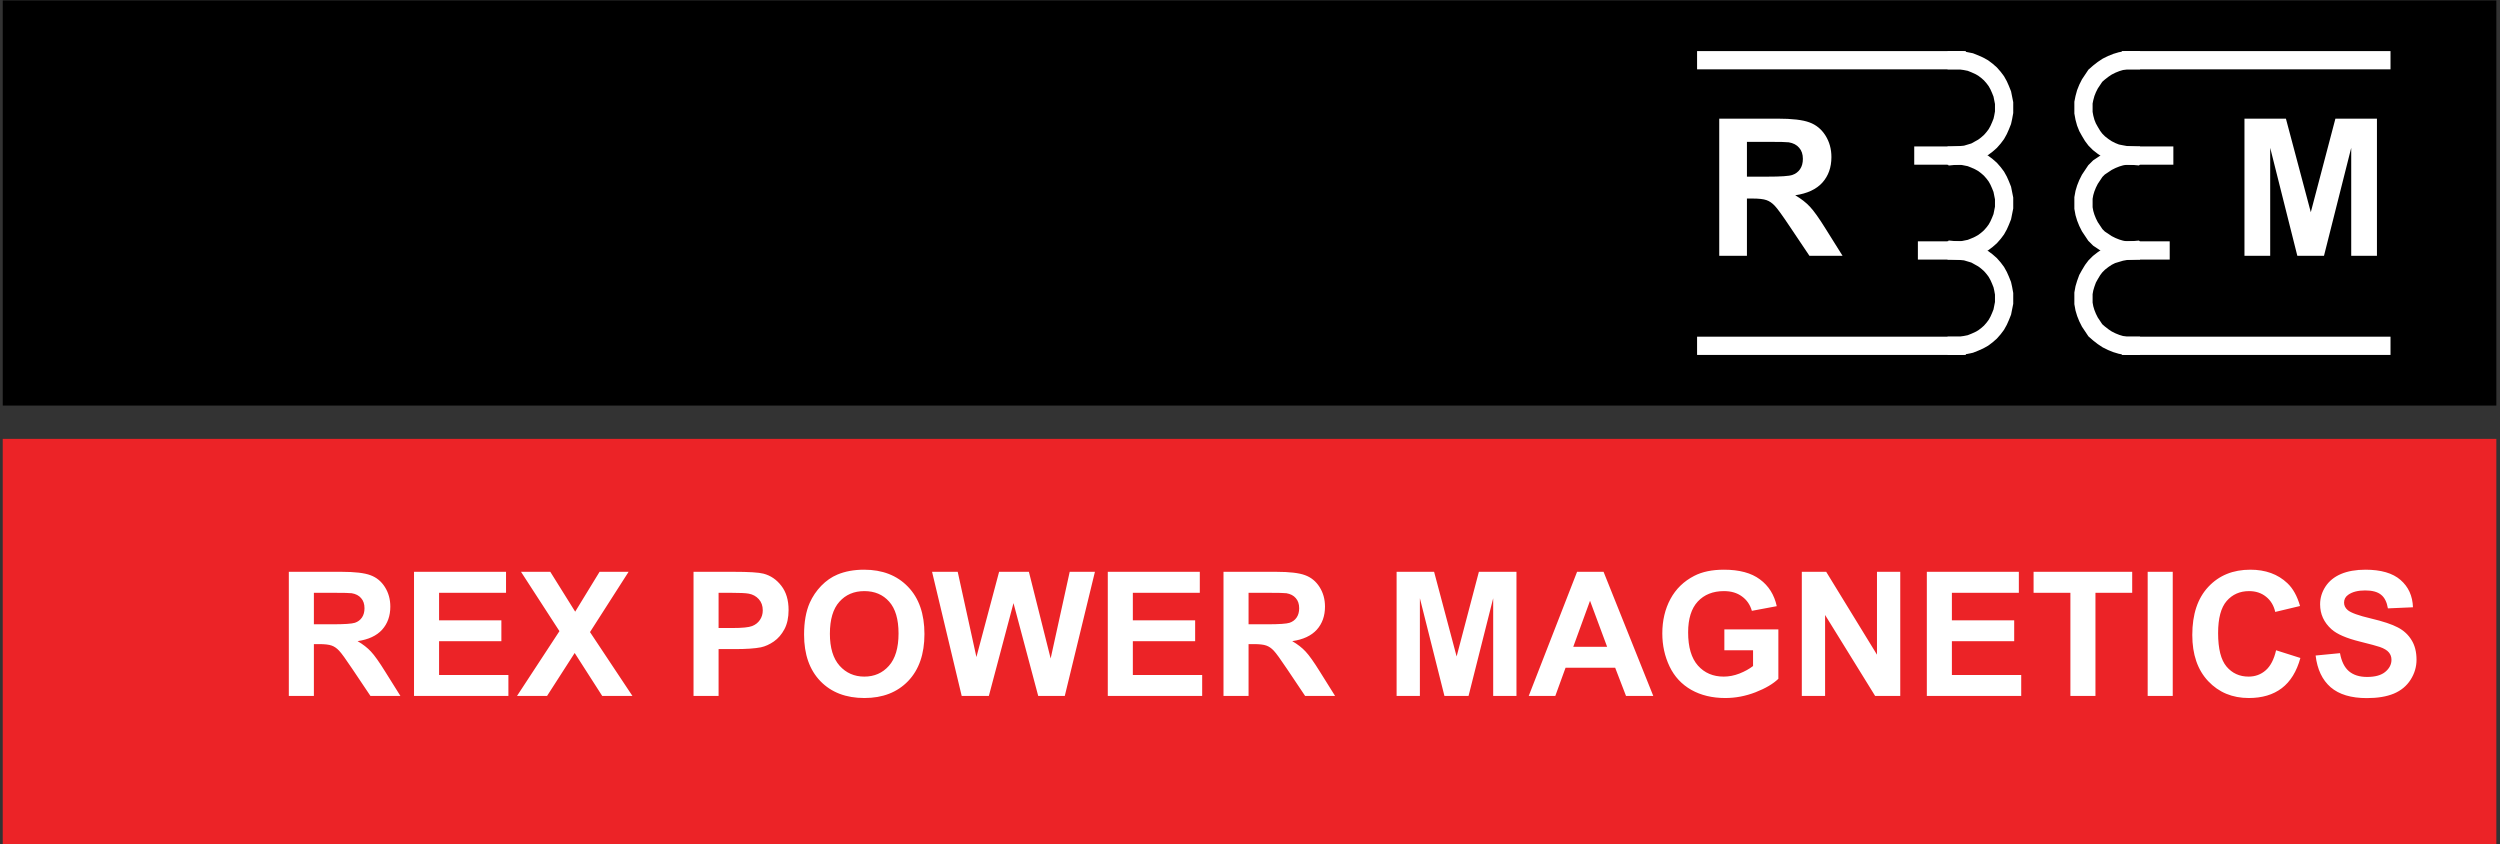
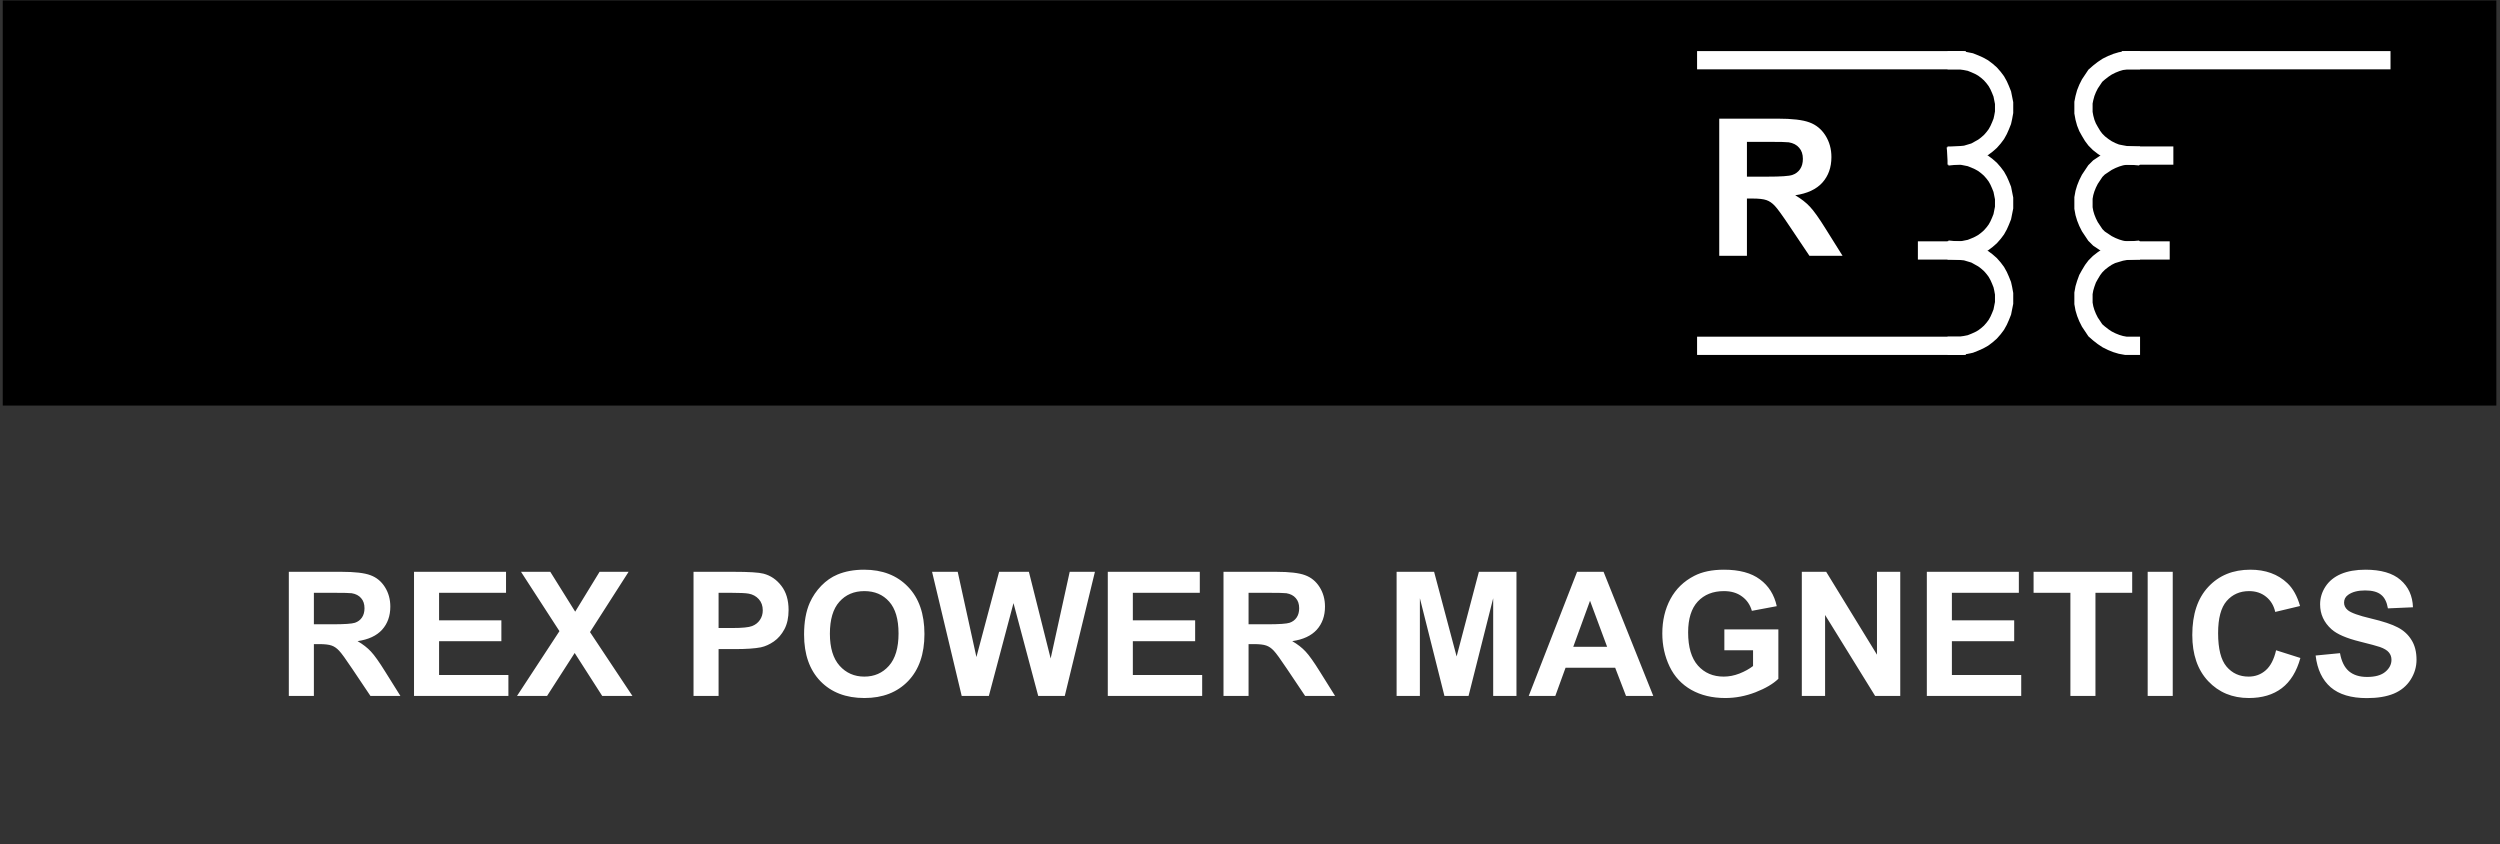
<svg xmlns="http://www.w3.org/2000/svg" width="548" height="185" viewBox="0 0 548 185" fill="none">
  <rect x="0" y="0" width="548" height="185" fill="#333333" stroke="none" />
  <g clip-path="url(#clip0_2289_42377)">
    <path d="M547.2 0.1H0.6V88.9H547.2V0.1Z" fill="black" />
-     <path d="M547.2 96.2H0.6V185H547.2V96.2Z" fill="#EC2327" />
    <path d="M374 13.2H428.9" stroke="white" stroke-width="4" stroke-miterlimit="10" stroke-linecap="square" />
    <path d="M428.9 34.1L429.9 34L430.9 33.9L431.9 33.6L432.9 33.3L433.8 32.8L434.7 32.3L435.5 31.7L436.3 31L437 30.2L437.6 29.4L438.1 28.5L438.5 27.6L438.9 26.6L439.1 25.7L439.3 24.6V23.6V22.6L439.1 21.6L438.9 20.6L438.5 19.6L438.1 18.7L437.6 17.8L437 17L436.3 16.2L435.5 15.5L434.7 14.9L433.8 14.4L432.9 14L431.9 13.6L430.9 13.4L429.9 13.2H428.9" stroke="white" stroke-width="4" stroke-miterlimit="10" stroke-linecap="square" />
-     <path d="M421.6 34.1H428.9" stroke="white" stroke-width="4" stroke-miterlimit="10" stroke-linecap="square" />
    <path d="M422.4 54.9H428.9" stroke="white" stroke-width="4" stroke-miterlimit="10" stroke-linecap="square" />
    <path d="M428.9 54.9H429.9L430.9 54.7L431.9 54.5L432.9 54.1L433.8 53.7L434.7 53.2L435.5 52.6L436.3 51.9L437 51.1L437.6 50.3L438.1 49.4L438.5 48.5L438.9 47.5L439.1 46.5L439.3 45.5V44.5V43.5L439.1 42.5L438.9 41.5L438.5 40.5L438.1 39.6L437.6 38.7L437 37.9L436.3 37.1L435.5 36.4L434.7 35.8L433.8 35.3L432.9 34.9L431.9 34.5L430.9 34.3L429.9 34.1H428.9" stroke="white" stroke-width="4" stroke-miterlimit="10" stroke-linecap="square" />
    <path d="M374 75.8H428.9" stroke="white" stroke-width="4" stroke-miterlimit="10" stroke-linecap="square" />
    <path d="M428.9 75.8H429.9L430.9 75.6L431.9 75.4L432.9 75L433.8 74.6L434.7 74.1L435.5 73.5L436.3 72.8L437 72L437.6 71.2L438.1 70.3L438.5 69.4L438.9 68.4L439.1 67.4L439.3 66.4V65.4V64.4L439.1 63.3L438.9 62.4L438.5 61.4L438.1 60.5L437.6 59.6L437 58.8L436.3 58L435.5 57.3L434.7 56.7L433.8 56.2L432.9 55.7L431.9 55.4L430.9 55.1L429.9 55L428.9 54.9" stroke="white" stroke-width="4" stroke-miterlimit="10" stroke-linecap="square" />
    <path d="M467.099 54.9L465.999 55L464.899 55.2L463.899 55.5L462.899 55.8L461.899 56.3L460.999 56.9L460.099 57.6L459.299 58.4L458.699 59.2L458.099 60.2L457.599 61.1L457.199 62.2L456.899 63.2L456.699 64.3V65.4V66.5L456.899 67.6L457.199 68.6L457.599 69.6L458.099 70.6L458.699 71.5L459.299 72.4L460.099 73.1L460.999 73.8L461.899 74.4L462.899 74.9L463.899 75.3L464.899 75.6L465.999 75.8H467.099" stroke="white" stroke-width="4" stroke-miterlimit="10" stroke-linecap="square" />
-     <path d="M522 75.8H467.1" stroke="white" stroke-width="4" stroke-miterlimit="10" stroke-linecap="square" />
    <path d="M467.099 34.1H465.999L464.899 34.3L463.899 34.6L462.899 35L461.899 35.5L460.999 36.1L460.099 36.7L459.299 37.5L458.699 38.4L458.099 39.3L457.599 40.3L457.199 41.3L456.899 42.3L456.699 43.4V44.5V45.6L456.899 46.7L457.199 47.7L457.599 48.7L458.099 49.7L458.699 50.6L459.299 51.5L460.099 52.3L460.999 52.9L461.899 53.5L462.899 54L463.899 54.4L464.899 54.7L465.999 54.9H467.099" stroke="white" stroke-width="4" stroke-miterlimit="10" stroke-linecap="square" />
    <path d="M473.6 54.9H467.1" stroke="white" stroke-width="4" stroke-miterlimit="10" stroke-linecap="square" />
    <path d="M474.4 34.1H467.1" stroke="white" stroke-width="4" stroke-miterlimit="10" stroke-linecap="square" />
    <path d="M467.099 13.2H465.999L464.899 13.4L463.899 13.7L462.899 14.1L461.899 14.6L460.999 15.2L460.099 15.9L459.299 16.6L458.699 17.5L458.099 18.4L457.599 19.4L457.199 20.4L456.899 21.5L456.699 22.5V23.6V24.7L456.899 25.8L457.199 26.9L457.599 27.9L458.099 28.8L458.699 29.8L459.299 30.6L460.099 31.4L460.999 32.1L461.899 32.7L462.899 33.2L463.899 33.6L464.899 33.8L465.999 34L467.099 34.1" stroke="white" stroke-width="4" stroke-miterlimit="10" stroke-linecap="square" />
    <path d="M522 13.2H467.1" stroke="white" stroke-width="4" stroke-miterlimit="10" stroke-linecap="square" />
    <path d="M63.31 152.542V125.341H74.87C77.777 125.341 79.886 125.588 81.197 126.083C82.521 126.565 83.579 127.431 84.37 128.681C85.162 129.93 85.558 131.359 85.558 132.967C85.558 135.008 84.958 136.696 83.758 138.032C82.558 139.356 80.764 140.191 78.377 140.537C79.564 141.23 80.542 141.991 81.309 142.819C82.088 143.648 83.133 145.12 84.444 147.235L87.766 152.542H81.197L77.227 146.623C75.816 144.508 74.852 143.178 74.332 142.634C73.812 142.077 73.262 141.7 72.681 141.502C72.099 141.292 71.178 141.187 69.916 141.187H68.803V152.542H63.31ZM68.803 136.845H72.866C75.501 136.845 77.146 136.733 77.802 136.511C78.457 136.288 78.971 135.905 79.342 135.36C79.713 134.816 79.898 134.136 79.898 133.319C79.898 132.404 79.651 131.668 79.156 131.111C78.674 130.542 77.987 130.184 77.097 130.035C76.651 129.973 75.315 129.942 73.089 129.942H68.803V136.845ZM90.753 152.542V125.341H110.922V129.942H96.245V135.973H109.901V140.556H96.245V147.959H111.441V152.542H90.753ZM113.334 152.542L122.63 138.348L114.206 125.341H120.626L126.081 134.08L131.425 125.341H137.789L129.328 138.552L138.624 152.542H132L125.97 143.135L119.921 152.542H113.334ZM152.021 152.542V125.341H160.834C164.174 125.341 166.351 125.477 167.365 125.749C168.924 126.157 170.229 127.048 171.28 128.421C172.332 129.782 172.857 131.544 172.857 133.709C172.857 135.379 172.554 136.783 171.948 137.921C171.342 139.059 170.569 139.956 169.629 140.611C168.701 141.255 167.755 141.681 166.79 141.892C165.479 142.151 163.58 142.281 161.094 142.281H157.513V152.542H152.021ZM157.513 129.942V137.661H160.519C162.683 137.661 164.131 137.519 164.86 137.234C165.59 136.95 166.159 136.505 166.567 135.898C166.988 135.292 167.198 134.587 167.198 133.783C167.198 132.794 166.908 131.977 166.326 131.334C165.745 130.691 165.009 130.289 164.118 130.128C163.463 130.004 162.145 129.942 160.166 129.942H157.513ZM176.253 139.108C176.253 136.338 176.667 134.012 177.496 132.132C178.115 130.746 178.956 129.503 180.02 128.402C181.096 127.301 182.271 126.485 183.545 125.953C185.24 125.236 187.194 124.877 189.408 124.877C193.416 124.877 196.62 126.12 199.02 128.606C201.432 131.093 202.638 134.55 202.638 138.979C202.638 143.37 201.444 146.809 199.057 149.295C196.669 151.769 193.478 153.006 189.482 153.006C185.438 153.006 182.221 151.775 179.834 149.313C177.447 146.84 176.253 143.438 176.253 139.108ZM181.912 138.923C181.912 142.003 182.623 144.341 184.046 145.937C185.468 147.52 187.274 148.312 189.464 148.312C191.653 148.312 193.447 147.526 194.845 145.955C196.255 144.372 196.96 142.003 196.96 138.849C196.96 135.731 196.273 133.406 194.9 131.872C193.54 130.338 191.728 129.571 189.464 129.571C187.2 129.571 185.376 130.351 183.99 131.909C182.605 133.455 181.912 135.793 181.912 138.923ZM210.802 152.542L204.308 125.341H209.93L214.03 144.025L219.003 125.341H225.534L230.303 144.341L234.478 125.341H240.007L233.401 152.542H227.575L222.157 132.206L216.758 152.542H210.802ZM242.827 152.542V125.341H262.996V129.942H248.319V135.973H261.976V140.556H248.319V147.959H263.516V152.542H242.827ZM268.191 152.542V125.341H279.751C282.658 125.341 284.767 125.588 286.078 126.083C287.402 126.565 288.459 127.431 289.251 128.681C290.043 129.93 290.438 131.359 290.438 132.967C290.438 135.008 289.839 136.696 288.639 138.032C287.439 139.356 285.645 140.191 283.258 140.537C284.445 141.23 285.423 141.991 286.189 142.819C286.969 143.648 288.014 145.12 289.325 147.235L292.646 152.542H286.078L282.107 146.623C280.697 144.508 279.732 143.178 279.213 142.634C278.693 142.077 278.143 141.7 277.562 141.502C276.98 141.292 276.059 141.187 274.797 141.187H273.684V152.542H268.191ZM273.684 136.845H277.747C280.382 136.845 282.027 136.733 282.683 136.511C283.338 136.288 283.852 135.905 284.223 135.36C284.594 134.816 284.779 134.136 284.779 133.319C284.779 132.404 284.532 131.668 284.037 131.111C283.555 130.542 282.868 130.184 281.978 130.035C281.532 129.973 280.196 129.942 277.97 129.942H273.684V136.845ZM306.136 152.542V125.341H314.355L319.291 143.896L324.171 125.341H332.409V152.542H327.307V131.13L321.907 152.542H316.619L311.238 131.13V152.542H306.136ZM362.394 152.542H356.419L354.044 146.363H343.171L340.926 152.542H335.1L345.694 125.341H351.502L362.394 152.542ZM352.281 141.78L348.533 131.687L344.859 141.78H352.281ZM377.979 142.541V137.958H389.817V148.794C388.667 149.907 386.997 150.891 384.808 151.744C382.631 152.585 380.423 153.006 378.184 153.006C375.339 153.006 372.858 152.412 370.743 151.225C368.628 150.025 367.038 148.318 365.975 146.104C364.911 143.877 364.379 141.459 364.379 138.849C364.379 136.016 364.973 133.499 366.16 131.297C367.348 129.095 369.086 127.407 371.374 126.231C373.118 125.328 375.289 124.877 377.887 124.877C381.264 124.877 383.898 125.588 385.791 127.011C387.696 128.421 388.921 130.375 389.465 132.874L384.01 133.895C383.626 132.559 382.903 131.507 381.839 130.74C380.787 129.961 379.47 129.571 377.887 129.571C375.487 129.571 373.576 130.332 372.153 131.854C370.743 133.375 370.038 135.632 370.038 138.626C370.038 141.854 370.756 144.279 372.19 145.899C373.625 147.507 375.506 148.312 377.831 148.312C378.981 148.312 380.132 148.089 381.282 147.644C382.445 147.186 383.441 146.635 384.27 145.992V142.541H377.979ZM394.957 152.542V125.341H400.301L411.434 143.506V125.341H416.536V152.542H411.025L400.06 134.804V152.542H394.957ZM422.362 152.542V125.341H442.531V129.942H427.854V135.973H441.511V140.556H427.854V147.959H443.051V152.542H422.362ZM453.831 152.542V129.942H445.76V125.341H467.376V129.942H459.323V152.542H453.831ZM470.771 152.542V125.341H476.264V152.542H470.771ZM498.919 142.541L504.244 144.229C503.428 147.198 502.067 149.406 500.162 150.854C498.27 152.288 495.864 153.006 492.944 153.006C489.332 153.006 486.364 151.775 484.038 149.313C481.713 146.84 480.55 143.463 480.55 139.183C480.55 134.655 481.719 131.142 484.057 128.644C486.395 126.132 489.468 124.877 493.278 124.877C496.606 124.877 499.309 125.86 501.387 127.827C502.624 128.99 503.551 130.66 504.17 132.837L498.733 134.136C498.412 132.726 497.738 131.612 496.711 130.796C495.697 129.979 494.46 129.571 493 129.571C490.984 129.571 489.345 130.295 488.083 131.742C486.834 133.189 486.209 135.534 486.209 138.774C486.209 142.213 486.827 144.662 488.064 146.122C489.301 147.582 490.91 148.312 492.889 148.312C494.348 148.312 495.604 147.848 496.655 146.92C497.707 145.992 498.461 144.533 498.919 142.541ZM507.584 143.691L512.928 143.172C513.249 144.965 513.899 146.283 514.876 147.124C515.866 147.965 517.195 148.386 518.865 148.386C520.634 148.386 521.964 148.015 522.854 147.272C523.757 146.518 524.209 145.64 524.209 144.638C524.209 143.994 524.017 143.45 523.634 143.005C523.263 142.547 522.607 142.151 521.667 141.817C521.024 141.595 519.558 141.199 517.27 140.63C514.326 139.9 512.26 139.003 511.072 137.939C509.402 136.443 508.567 134.618 508.567 132.466C508.567 131.08 508.957 129.788 509.736 128.588C510.528 127.376 511.66 126.454 513.132 125.823C514.616 125.192 516.404 124.877 518.494 124.877C521.908 124.877 524.475 125.625 526.194 127.122C527.926 128.619 528.835 130.617 528.922 133.115L523.43 133.356C523.195 131.959 522.688 130.957 521.908 130.351C521.141 129.732 519.985 129.423 518.438 129.423C516.843 129.423 515.593 129.751 514.69 130.406C514.109 130.827 513.818 131.39 513.818 132.095C513.818 132.738 514.09 133.288 514.635 133.746C515.327 134.327 517.01 134.934 519.682 135.564C522.354 136.195 524.326 136.851 525.601 137.531C526.887 138.199 527.889 139.121 528.606 140.296C529.336 141.459 529.701 142.9 529.701 144.619C529.701 146.178 529.268 147.637 528.402 148.998C527.536 150.359 526.312 151.373 524.729 152.041C523.145 152.697 521.172 153.024 518.81 153.024C515.371 153.024 512.73 152.233 510.887 150.649C509.044 149.054 507.943 146.734 507.584 143.691Z" fill="white" />
    <path d="M376.857 56.071V26.007H389.634C392.847 26.007 395.178 26.28 396.627 26.827C398.09 27.36 399.259 28.317 400.134 29.698C401.009 31.079 401.446 32.658 401.446 34.435C401.446 36.691 400.783 38.558 399.457 40.034C398.131 41.497 396.148 42.42 393.51 42.803C394.822 43.568 395.902 44.409 396.75 45.325C397.611 46.241 398.767 47.868 400.216 50.206L403.887 56.071H396.627L392.238 49.529C390.68 47.191 389.613 45.722 389.039 45.12C388.465 44.505 387.856 44.088 387.214 43.869C386.571 43.637 385.553 43.52 384.158 43.52H382.928V56.071H376.857ZM382.928 38.722H387.419C390.331 38.722 392.149 38.599 392.874 38.352C393.599 38.106 394.166 37.683 394.576 37.081C394.986 36.48 395.191 35.727 395.191 34.825C395.191 33.813 394.918 33 394.371 32.385C393.838 31.756 393.079 31.359 392.095 31.195C391.603 31.127 390.126 31.093 387.665 31.093H382.928V38.722Z" fill="white" />
-     <path d="M491.987 56.071V26.007H501.072L506.527 46.515L511.921 26.007H521.026V56.071H515.387V32.405L509.419 56.071H503.574L497.627 32.405V56.071H491.987Z" fill="white" />
  </g>
  <defs>
    <clipPath id="clip0_2289_42377">
      <rect width="548" height="185" fill="white" />
    </clipPath>
  </defs>
</svg>